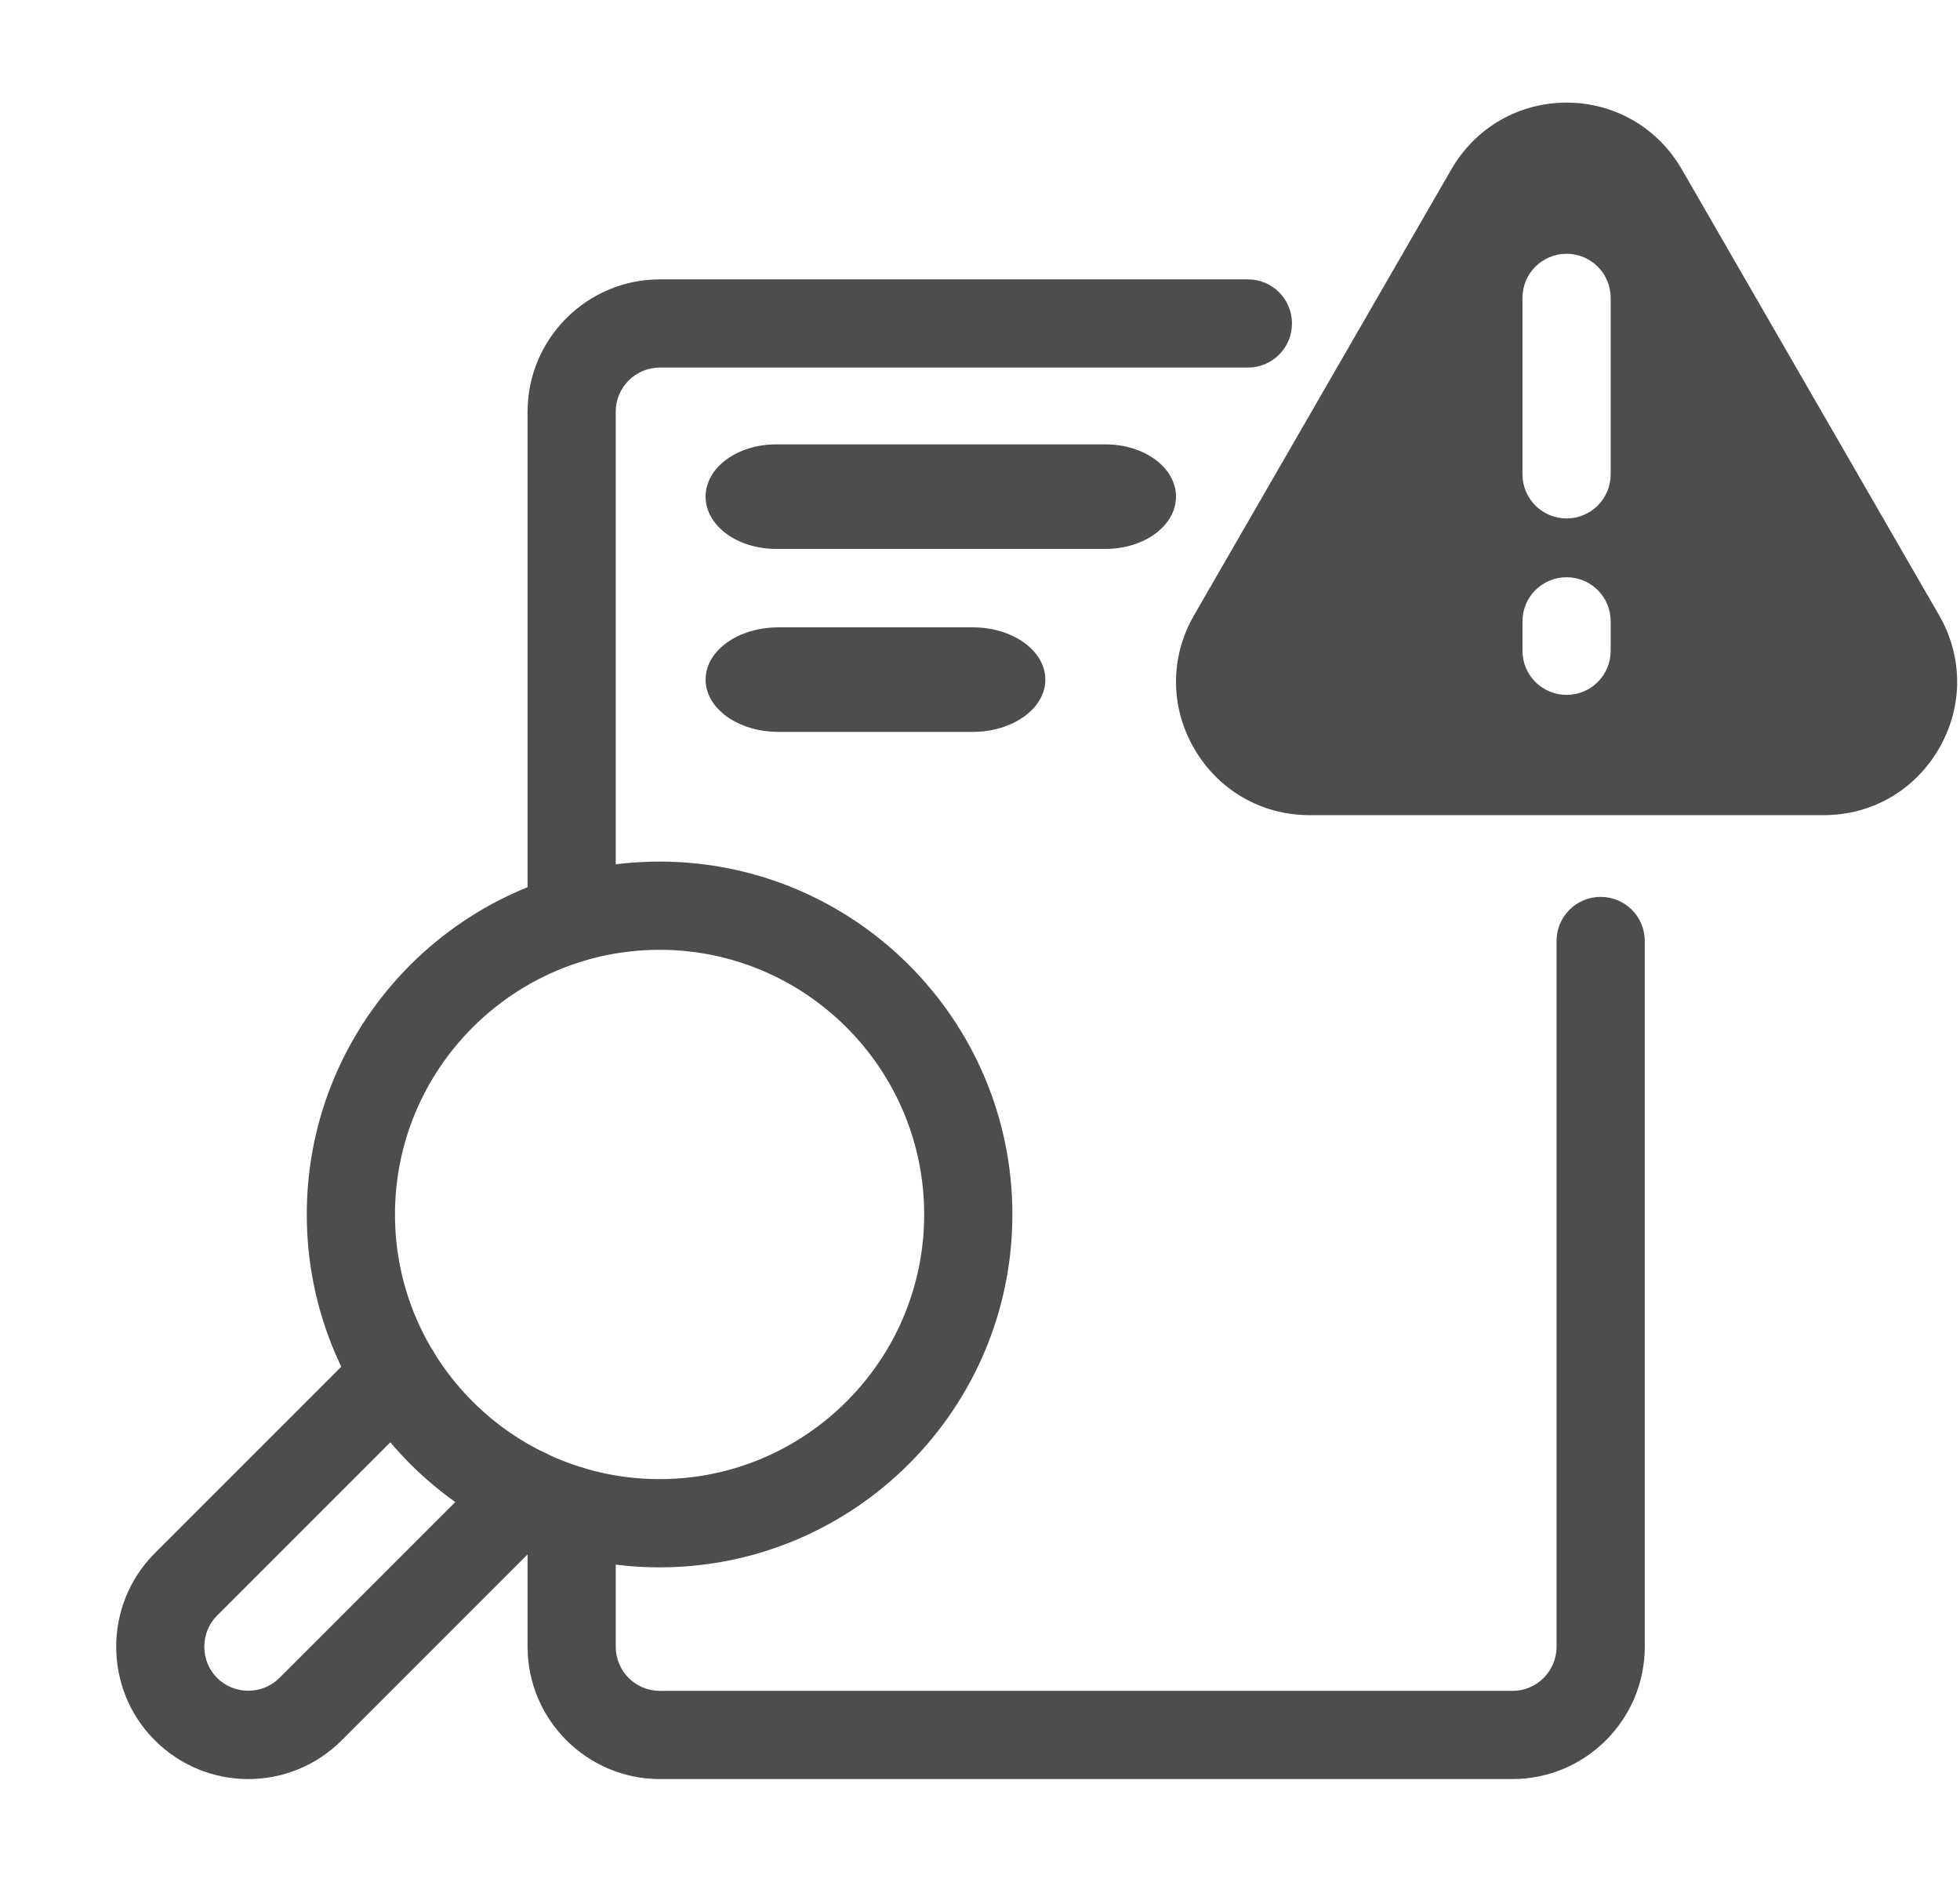
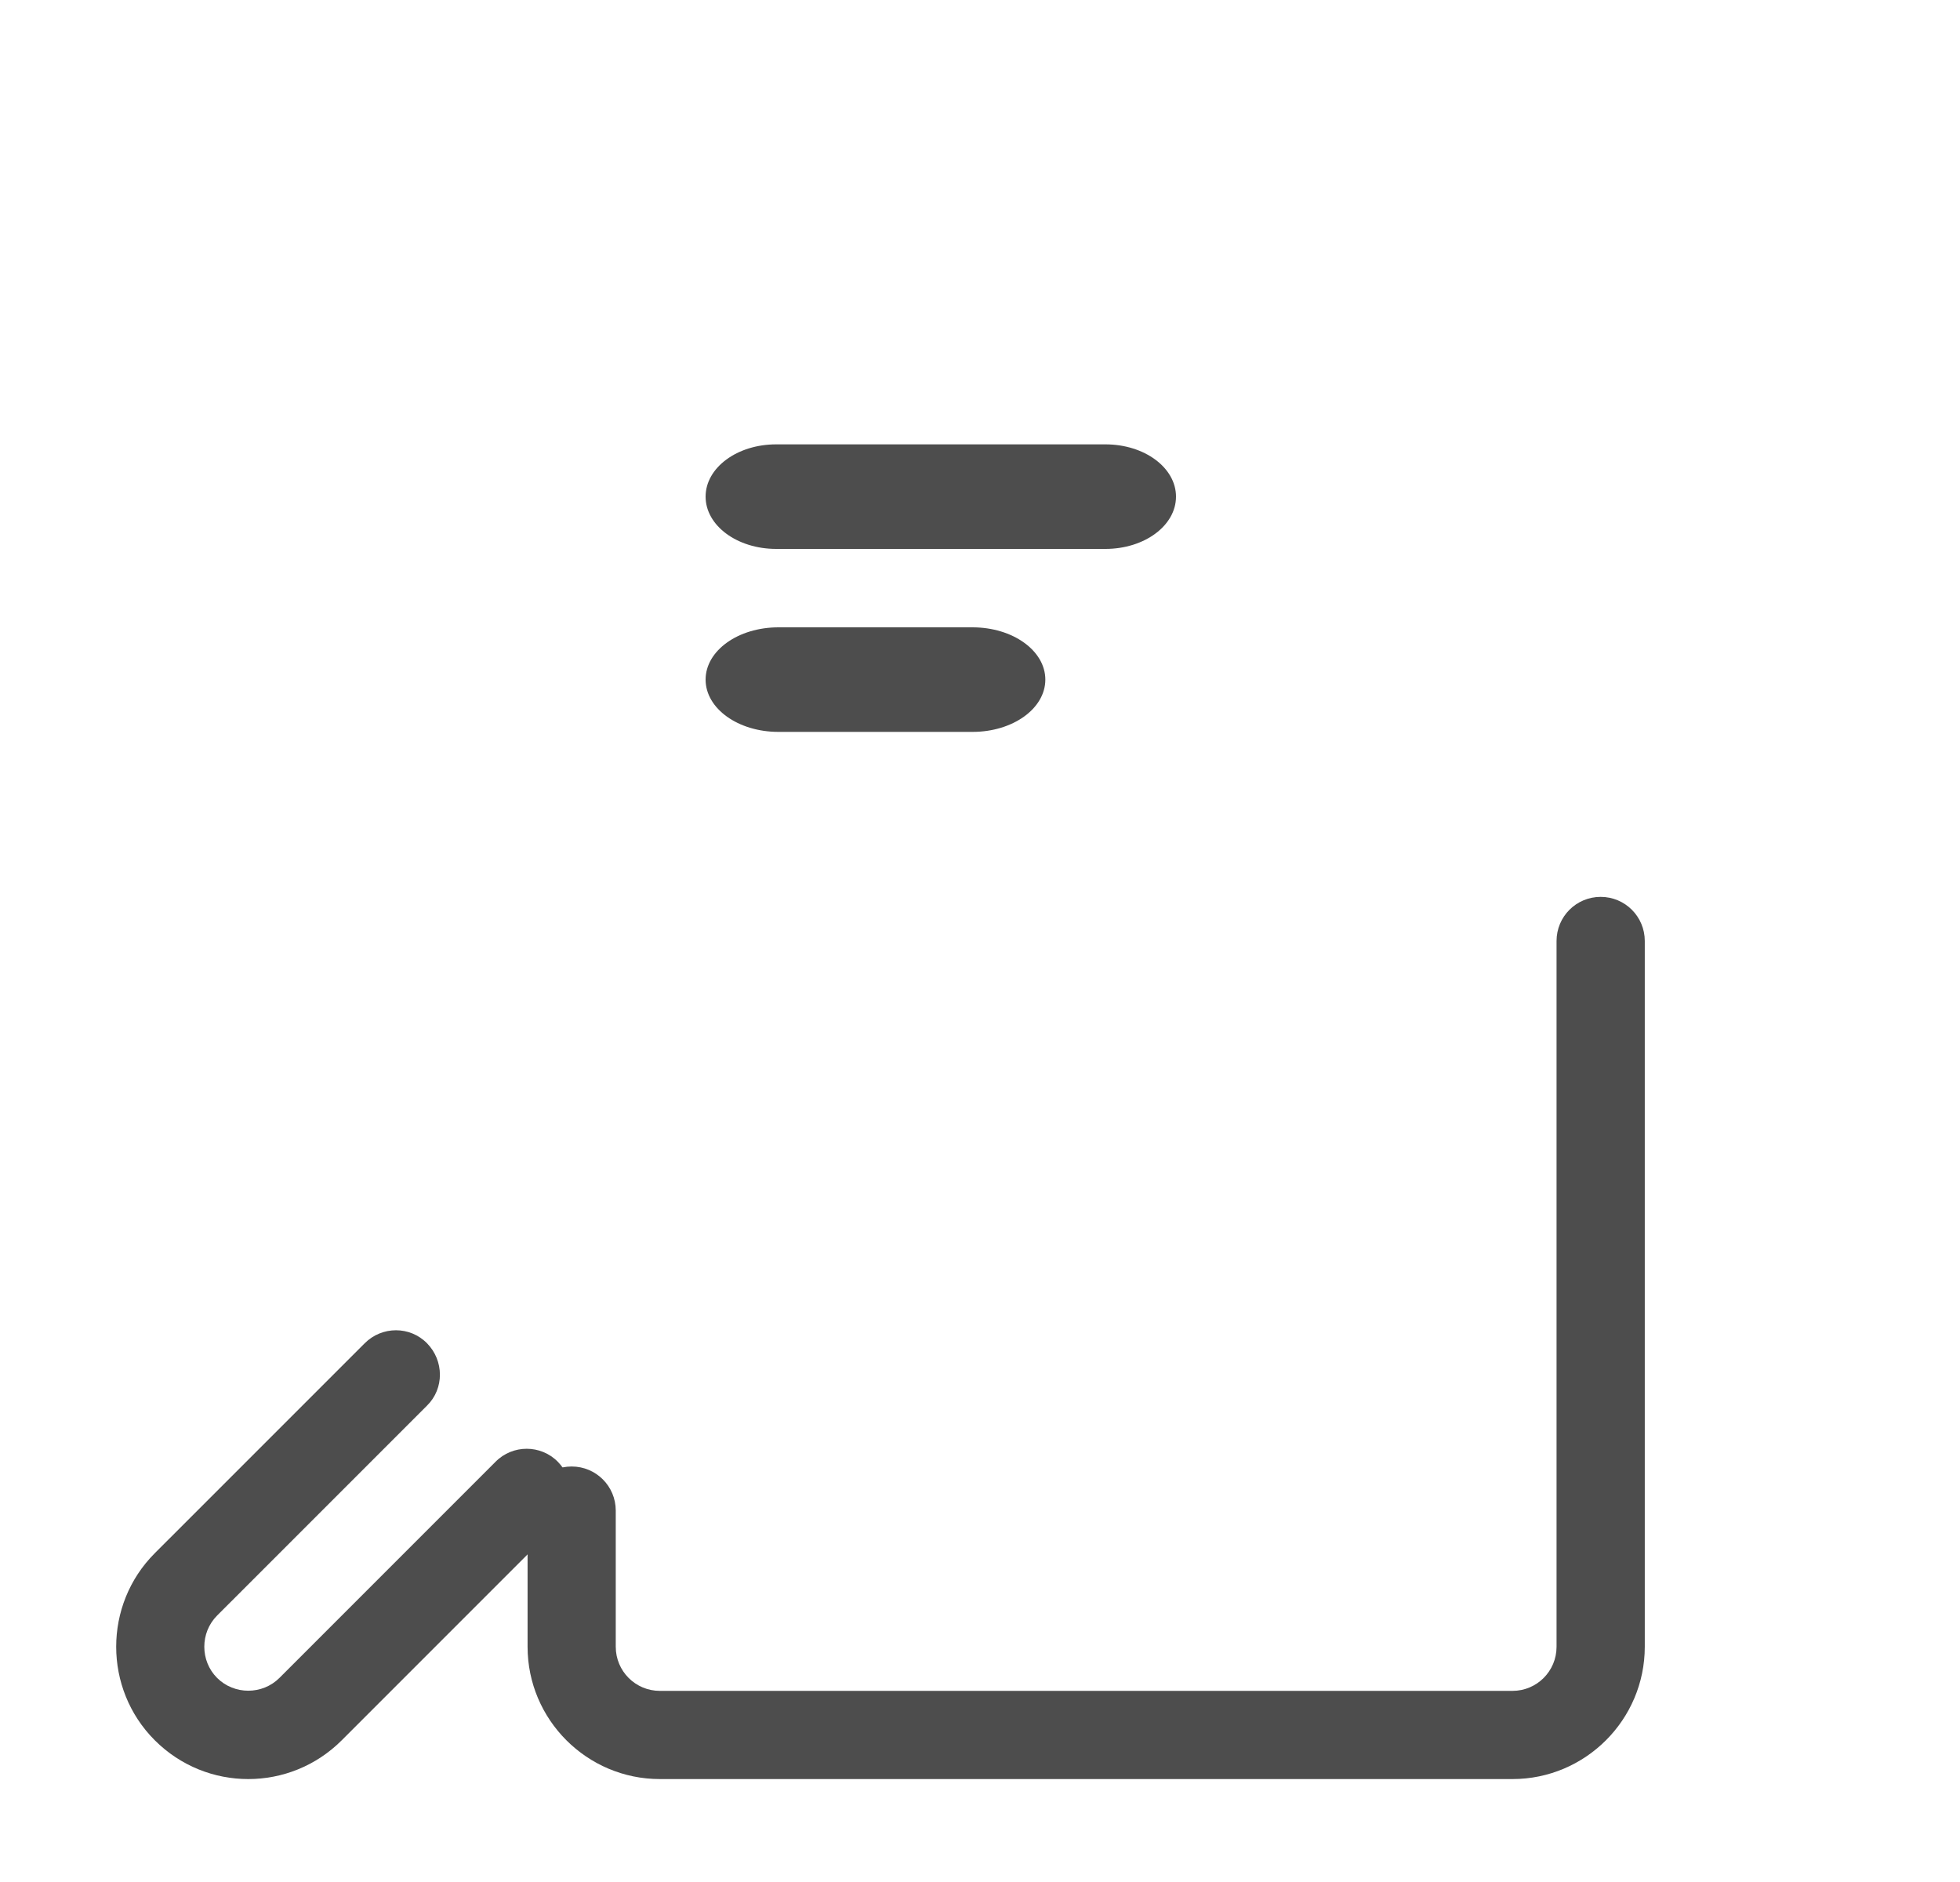
<svg xmlns="http://www.w3.org/2000/svg" width="75" height="72" viewBox="0 0 75 72" fill="none">
-   <path d="M21.875 36.821C20.941 36.821 20.188 36.068 20.188 35.134V15.75C20.188 12.96 22.46 10.688 25.25 10.688H47.75C48.684 10.688 49.438 11.441 49.438 12.375C49.438 13.309 48.684 14.062 47.75 14.062H25.25C24.316 14.062 23.562 14.816 23.562 15.75V35.134C23.562 36.068 22.809 36.821 21.875 36.821Z" fill="#4D4D4D" />
  <path d="M42.3 21H29.7C28.206 21 27 20.107 27 19C27 17.893 28.206 17 29.7 17H42.3C43.794 17 45 17.893 45 19C45 20.107 43.794 21 42.3 21Z" fill="#4D4D4D" />
  <path d="M37.214 28H29.786C28.244 28 27 27.107 27 26C27 24.893 28.244 24 29.786 24H37.214C38.756 24 40 24.893 40 26C40 27.107 38.756 28 37.214 28Z" fill="#4D4D4D" />
-   <path d="M25.239 59.962C17.791 59.962 11.739 53.91 11.739 46.462C11.739 39.015 17.791 32.962 25.239 32.962C32.686 32.962 38.739 39.015 38.739 46.462C38.739 53.91 32.686 59.962 25.239 59.962ZM25.239 36.337C19.659 36.337 15.114 40.882 15.114 46.462C15.114 52.042 19.659 56.587 25.239 56.587C30.819 56.587 35.364 52.042 35.364 46.462C35.364 40.882 30.819 36.337 25.239 36.337Z" fill="#4D4D4D" />
  <path d="M9.5 68.062C8.206 68.062 6.912 67.567 5.922 66.577C3.954 64.609 3.954 61.391 5.922 59.422L13.955 51.39C14.619 50.726 15.688 50.726 16.34 51.39C16.992 52.054 17.004 53.122 16.34 53.775L8.307 61.807C7.655 62.46 7.655 63.54 8.307 64.192C8.96 64.845 10.04 64.845 10.693 64.192L18.961 55.924C19.614 55.26 20.694 55.26 21.346 55.924C21.999 56.587 22.01 57.656 21.346 58.309L13.078 66.577C12.088 67.567 10.794 68.062 9.5 68.062Z" fill="#4D4D4D" />
  <path d="M57.875 68.062H25.25C22.46 68.062 20.188 65.79 20.188 63V57.791C20.188 56.858 20.941 56.104 21.875 56.104C22.809 56.104 23.562 56.858 23.562 57.791V63C23.562 63.934 24.316 64.688 25.25 64.688H57.875C58.809 64.688 59.562 63.934 59.562 63V36C59.562 35.066 60.316 34.312 61.25 34.312C62.184 34.312 62.938 35.066 62.938 36V63C62.938 65.79 60.665 68.062 57.875 68.062Z" fill="#4D4D4D" />
-   <path d="M74.199 23.535L64.356 6.48C63.433 4.883 61.779 3.926 59.946 3.926C58.112 3.926 56.458 4.883 55.536 6.48L45.692 23.535C44.769 25.133 44.769 27.034 45.692 28.631C46.614 30.229 48.268 31.185 50.102 31.185H69.789C71.634 31.185 73.277 30.229 74.199 28.631C75.122 27.034 75.122 25.133 74.199 23.535ZM61.633 24.896C61.633 25.83 60.879 26.584 59.946 26.584C59.012 26.584 58.258 25.83 58.258 24.896V23.771C58.258 22.837 59.012 22.084 59.946 22.084C60.879 22.084 61.633 22.837 61.633 23.771V24.896ZM61.633 18.146C61.633 19.08 60.879 19.834 59.946 19.834C59.012 19.834 58.258 19.08 58.258 18.146V11.396C58.258 10.463 59.012 9.709 59.946 9.709C60.879 9.709 61.633 10.463 61.633 11.396V18.146Z" fill="#4D4D4D" />
</svg>